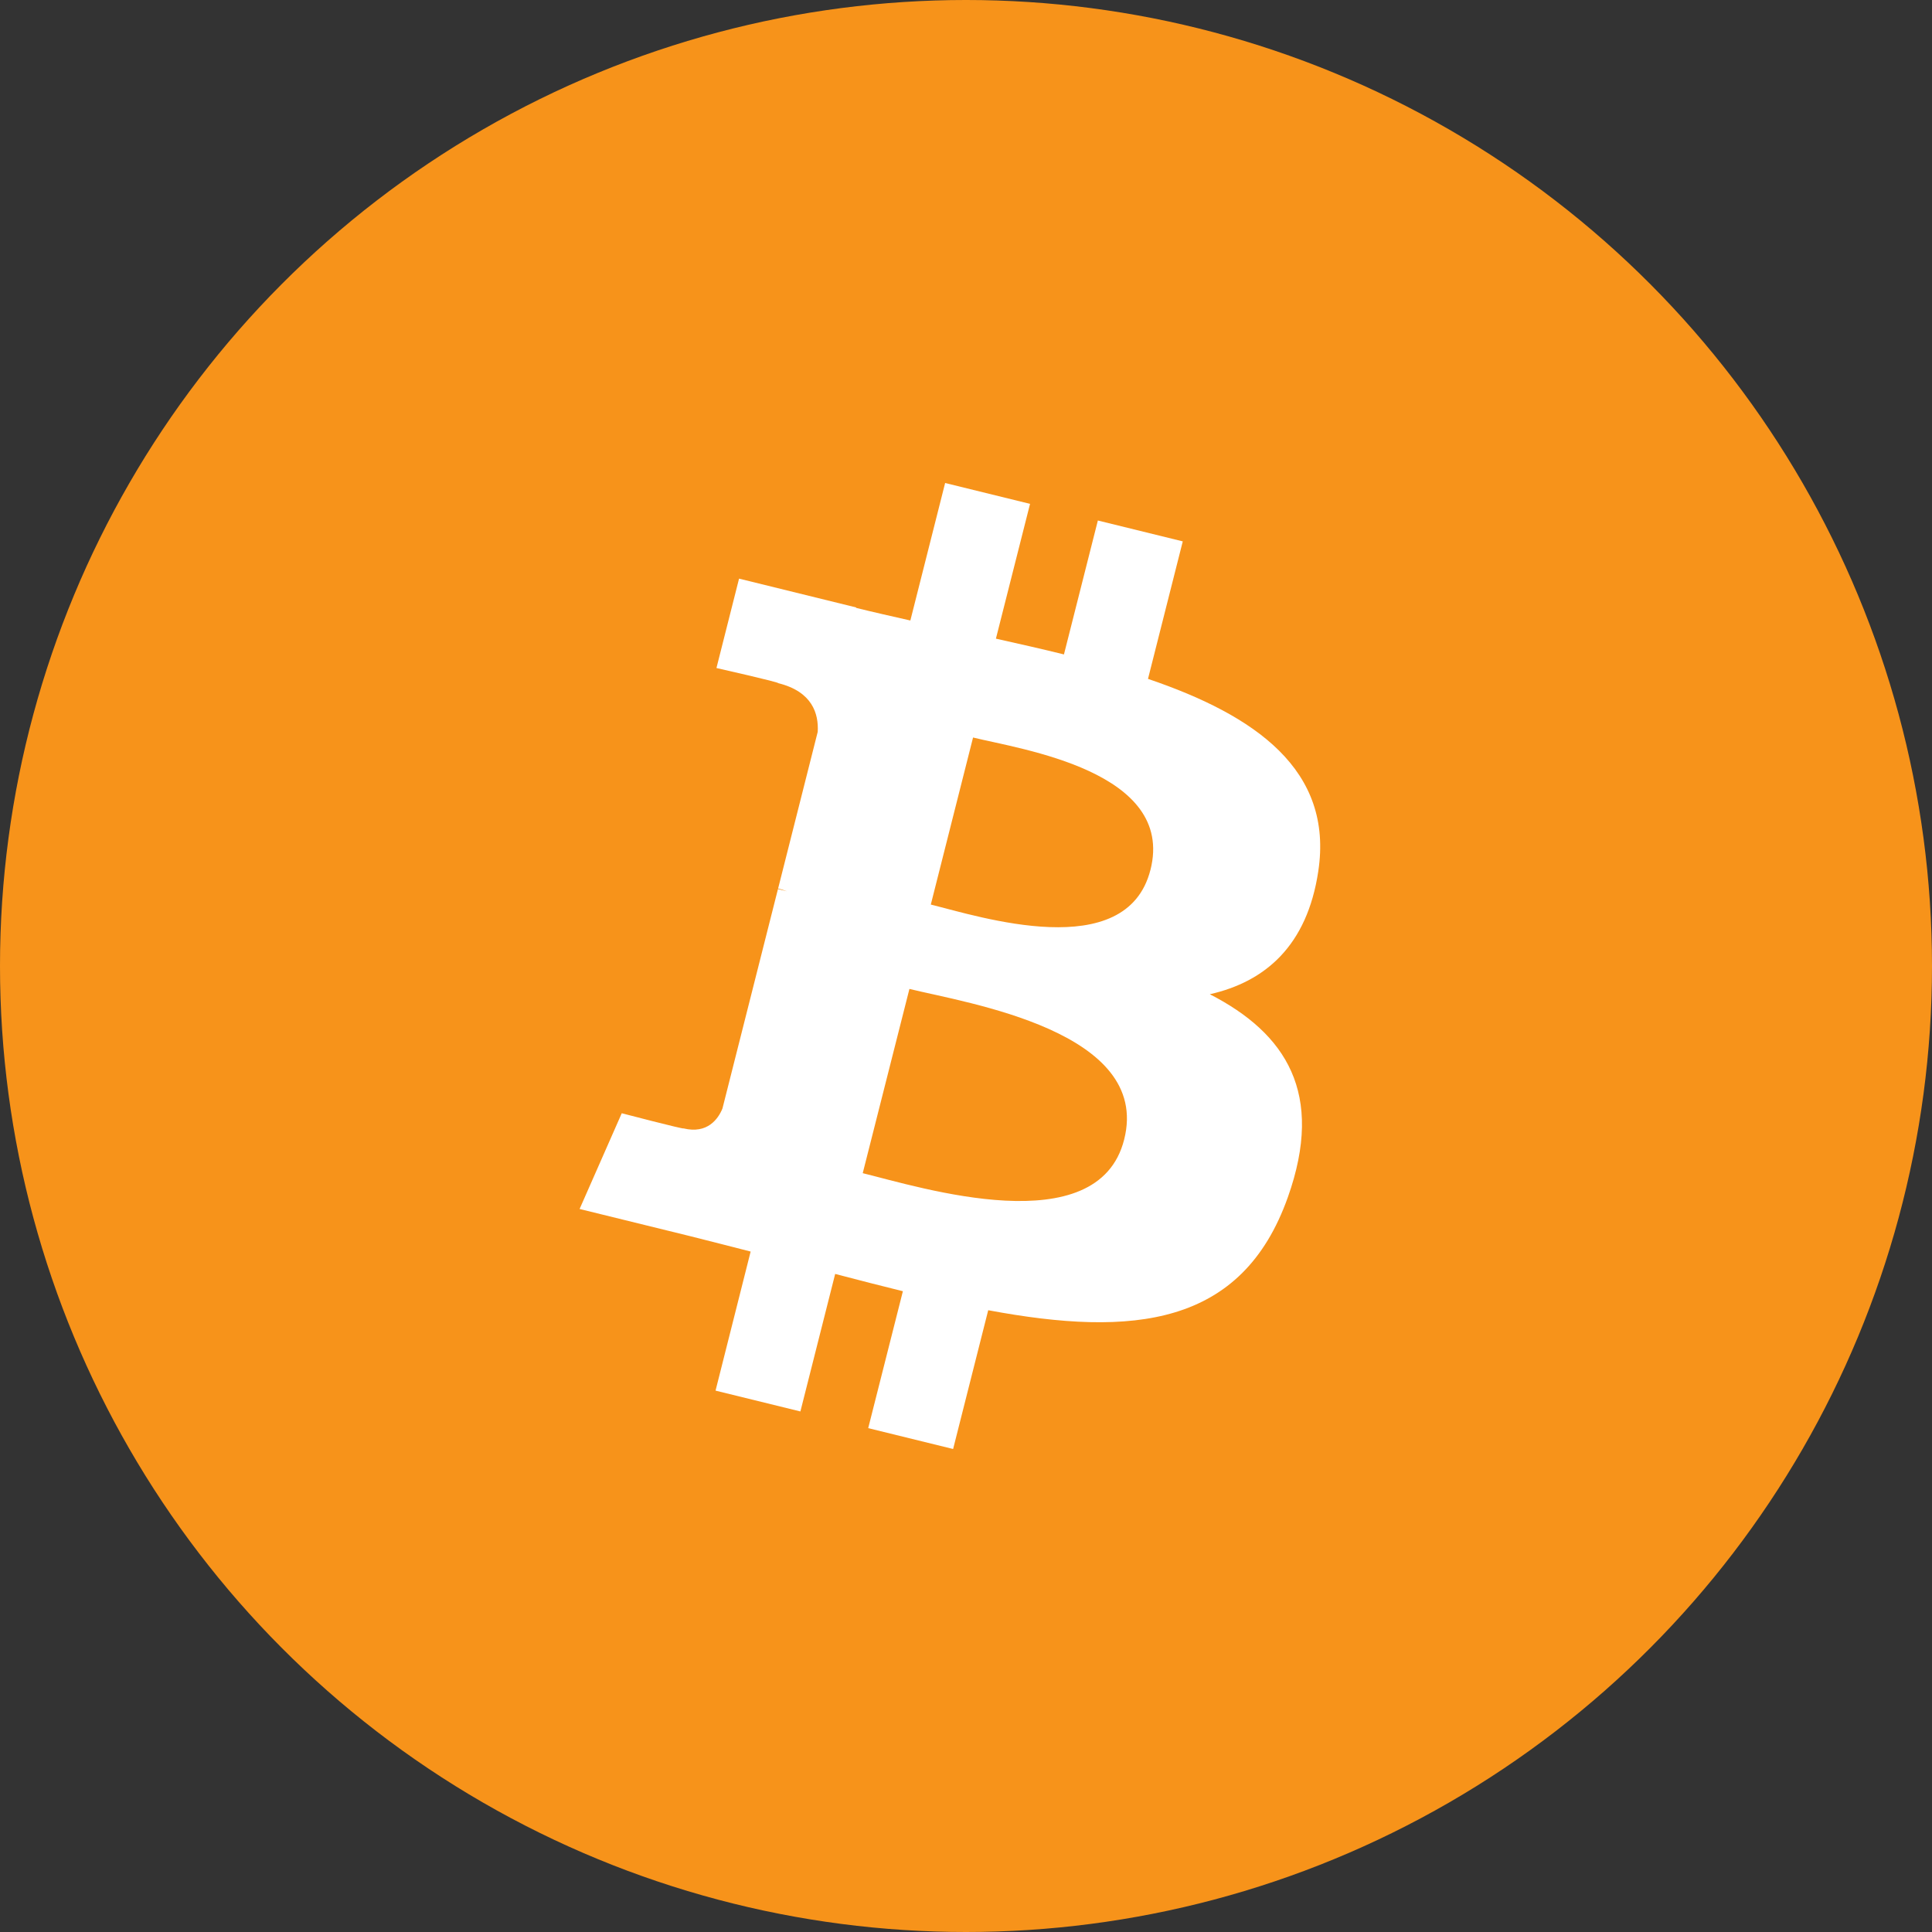
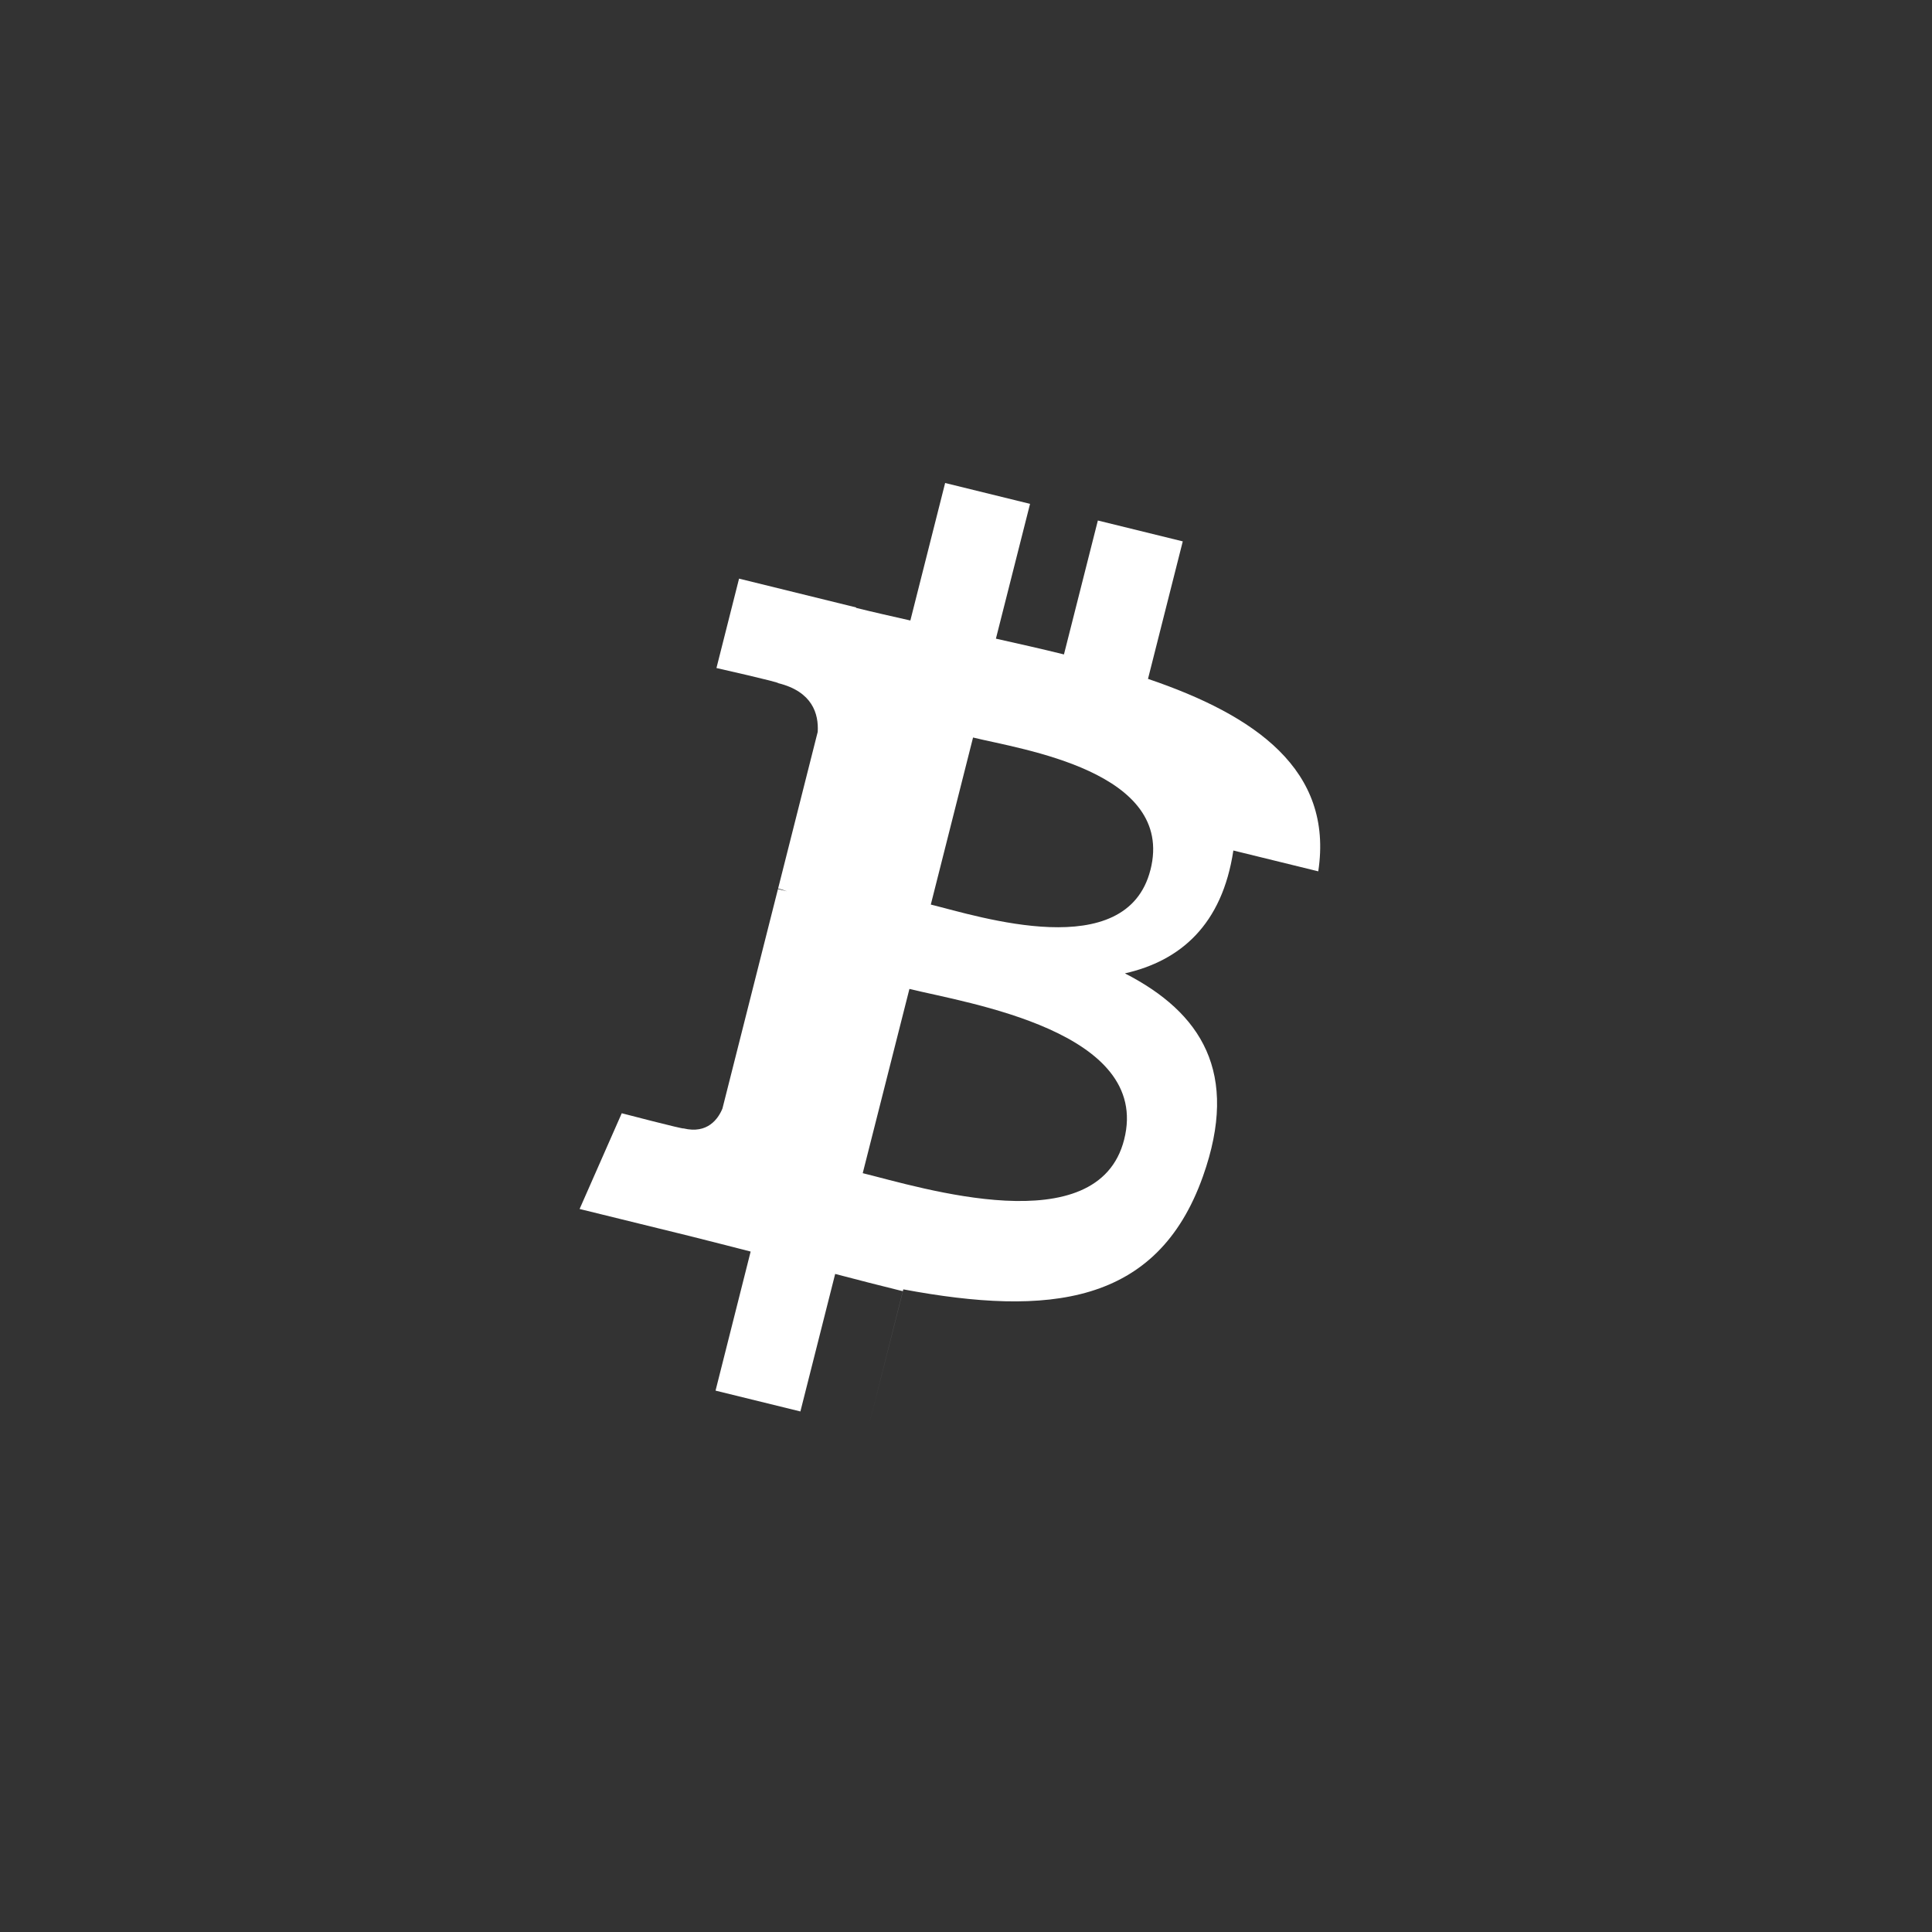
<svg xmlns="http://www.w3.org/2000/svg" width="60" height="60">
  <rect width="100%" height="100%" fill="#333333" stroke="none" />
  <g fill="none" fill-rule="evenodd">
-     <circle cx="30" cy="30" r="30" fill="#F7931A" />
-     <path fill="#FFF" fill-rule="nonzero" d="M40.94 27.06c.479-3.151-1.958-4.846-5.288-5.977l1.08-4.27-2.637-.648-1.053 4.159c-.692-.172-1.404-.331-2.113-.49l1.06-4.186L29.352 15l-1.08 4.27c-.574-.13-1.139-.256-1.685-.392l.003-.013-3.638-.895-.702 2.776s1.958.442 1.917.47c1.068.263 1.26.959 1.228 1.512l-1.23 4.865c.074.018.168.045.275.086l-.28-.068-1.724 6.816c-.131.318-.462.798-1.21.616.028.038-1.917-.47-1.917-.47L18 37.546l3.434.844c.638.158 1.263.323 1.878.478l-1.09 4.319 2.635.647 1.08-4.271c.72.19 1.42.368 2.103.537l-1.077 4.252L29.6 45l1.09-4.31c4.5.84 7.881.5 9.305-3.508 1.148-3.228-.056-5.09-2.423-6.305 1.724-.39 3.021-1.508 3.368-3.816zm-6.028 8.329c-.814 3.229-6.33 1.483-8.119 1.045l1.45-5.722c1.788.44 7.522 1.311 6.669 4.677zm.816-8.375c-.743 2.937-5.333 1.444-6.821 1.078l1.312-5.188c1.488.366 6.285 1.047 5.51 4.11z" />
+     <path fill="#FFF" fill-rule="nonzero" d="M40.94 27.06c.479-3.151-1.958-4.846-5.288-5.977l1.08-4.27-2.637-.648-1.053 4.159c-.692-.172-1.404-.331-2.113-.49l1.06-4.186L29.352 15l-1.08 4.27c-.574-.13-1.139-.256-1.685-.392l.003-.013-3.638-.895-.702 2.776s1.958.442 1.917.47c1.068.263 1.26.959 1.228 1.512l-1.23 4.865c.074.018.168.045.275.086l-.28-.068-1.724 6.816c-.131.318-.462.798-1.21.616.028.038-1.917-.47-1.917-.47L18 37.546l3.434.844c.638.158 1.263.323 1.878.478l-1.09 4.319 2.635.647 1.08-4.271c.72.19 1.42.368 2.103.537l-1.077 4.252l1.09-4.31c4.5.84 7.881.5 9.305-3.508 1.148-3.228-.056-5.09-2.423-6.305 1.724-.39 3.021-1.508 3.368-3.816zm-6.028 8.329c-.814 3.229-6.33 1.483-8.119 1.045l1.45-5.722c1.788.44 7.522 1.311 6.669 4.677zm.816-8.375c-.743 2.937-5.333 1.444-6.821 1.078l1.312-5.188c1.488.366 6.285 1.047 5.51 4.11z" />
  </g>
</svg>